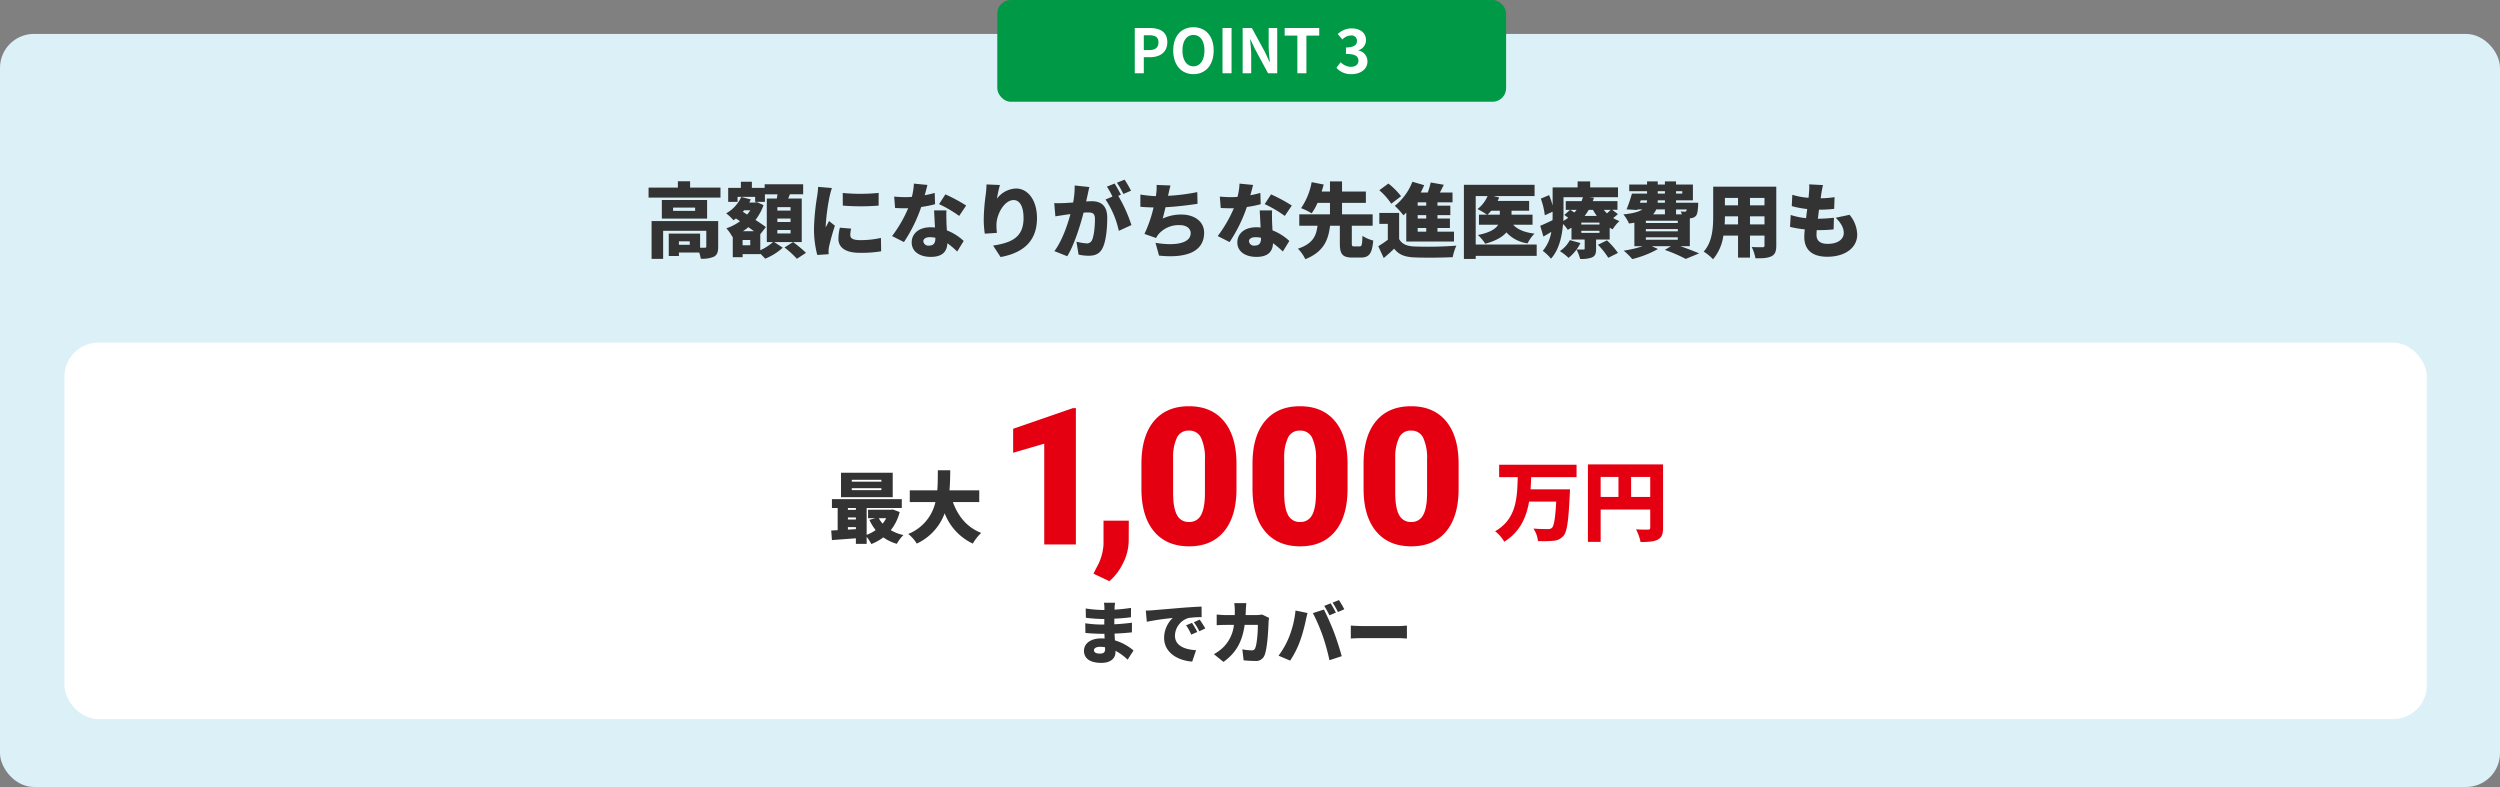
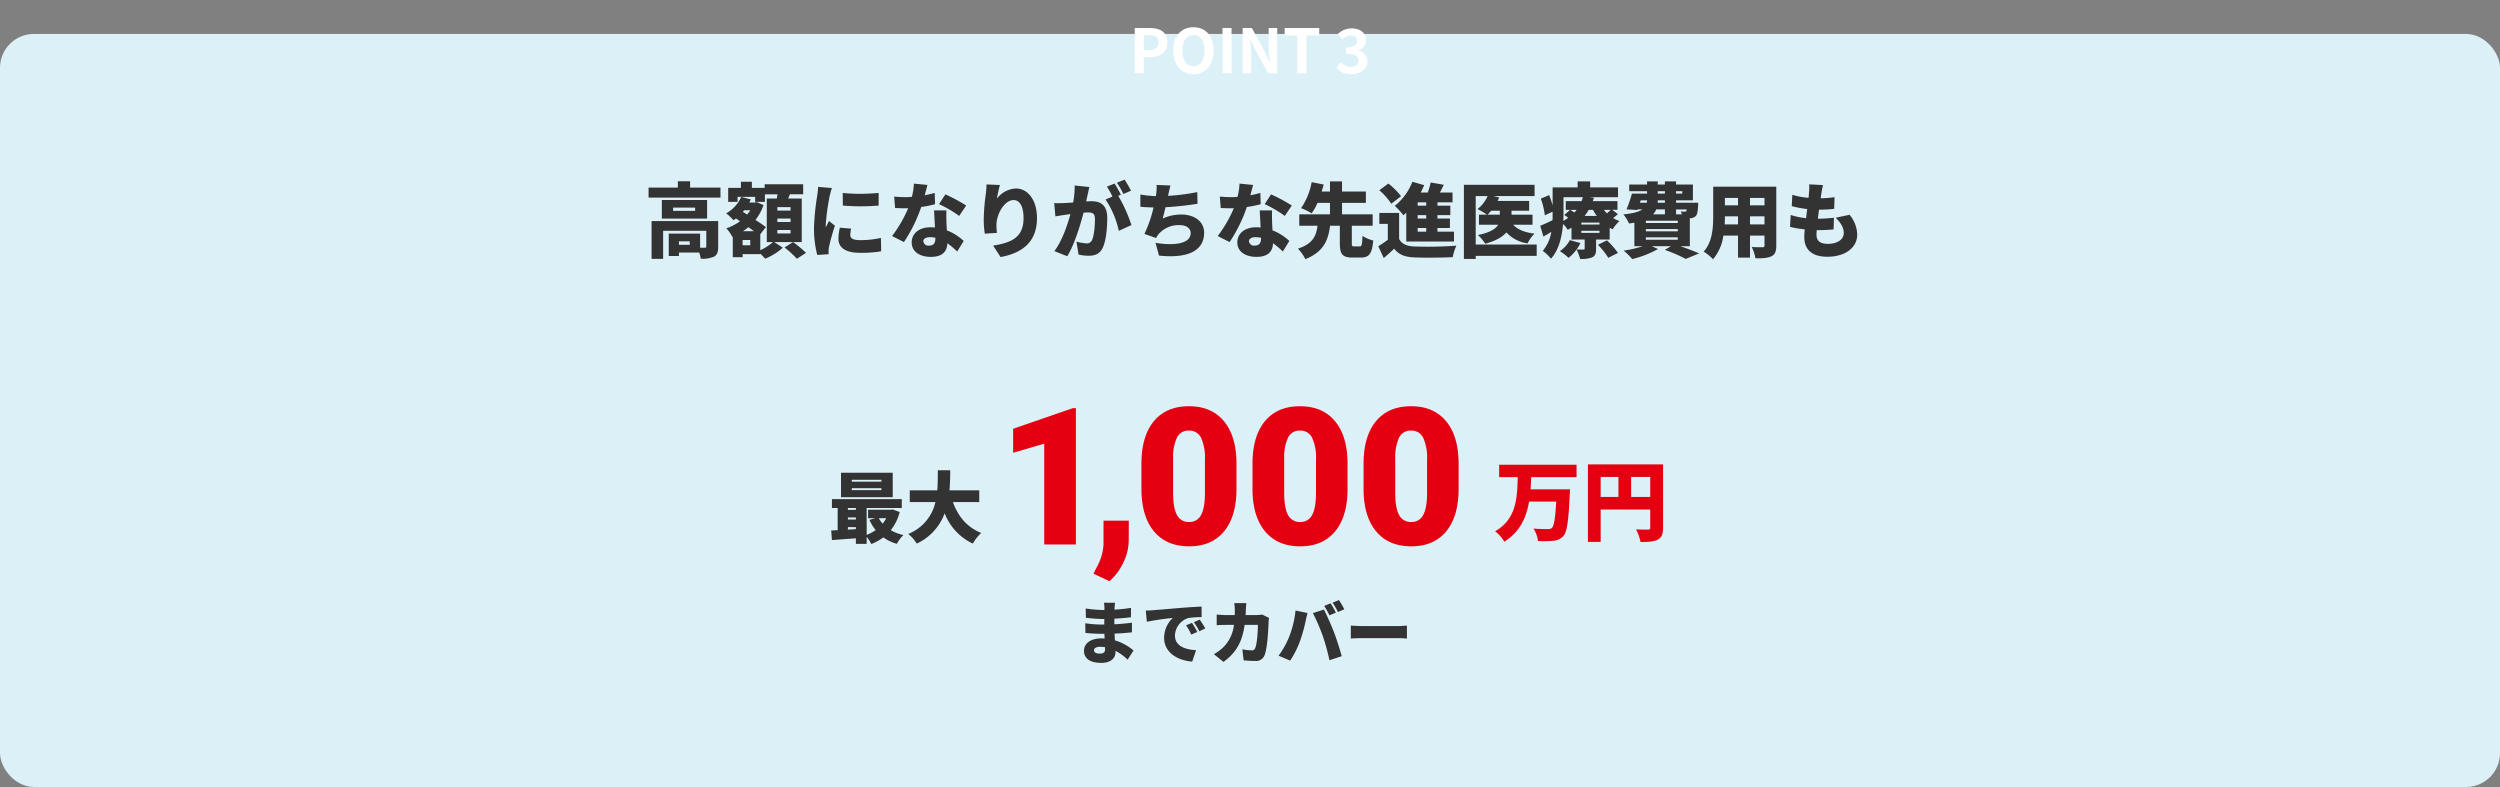
<svg xmlns="http://www.w3.org/2000/svg" id="POINT3.svg" width="737" height="232" viewBox="0 0 737 232">
  <rect x="0" y="0" width="737" height="232" fill="#808080" stroke="none" />
  <defs>
    <style>
      .cls-1 {
        fill: #dcf0f7;
      }

      .cls-2, .cls-6 {
        fill: #fff;
      }

      .cls-3 {
        fill: #e50011;
      }

      .cls-3, .cls-4, .cls-6 {
        fill-rule: evenodd;
      }

      .cls-4 {
        fill: #333;
      }

      .cls-5 {
        fill: #009945;
      }
    </style>
  </defs>
  <rect id="長方形_591" data-name="長方形 591" class="cls-1" y="10" width="737" height="222" rx="10" ry="10" />
-   <rect id="角丸長方形_809" data-name="角丸長方形 809" class="cls-2" x="19" y="101" width="696.438" height="111" rx="10" ry="10" />
  <g id="グループ_140" data-name="グループ 140">
    <path id="万円" class="cls-3" d="M735.77,6363.66v-3.65H712.951v3.65h5.48c-0.181,6.02-.309,12.3-6.664,15.95a11.02,11.02,0,0,1,2.7,3.09c4.656-2.93,6.509-7.2,7.306-11.83h8c-0.257,4.78-.643,7.17-1.26,7.74a1.648,1.648,0,0,1-1.235.36c-0.8,0-2.5,0-4.22-.15a8.371,8.371,0,0,1,1.338,3.67,30.577,30.577,0,0,0,4.5-.07,4.229,4.229,0,0,0,3.036-1.47c1.029-1.21,1.467-4.35,1.827-12.09,0.051-.46.077-1.6,0.077-1.6H722.212c0.077-1.21.155-2.39,0.18-3.6H735.77Zm16.083,5.84v-5.89h5.634v5.89h-5.634Zm-8.979-5.89h5.249v5.89h-5.249v-5.89Zm18.395-3.7H739.118v22.84h3.756v-9.54h14.613v5.3a0.533,0.533,0,0,1-.669.61c-0.489,0-2.187.03-3.524-.07a13.143,13.143,0,0,1,1.337,3.73c2.29,0,3.885-.08,5.069-0.7s1.569-1.62,1.569-3.52v-18.65Z" transform="translate(-271 -6223)" />
    <path id="_1_000" data-name="1,000" class="cls-3" d="M588.169,6343.31h-0.856l-17.64,6.1v7.07l9.165-2.68v29.7h9.331v-40.19Zm13.945,45.63a14.977,14.977,0,0,0,1.629-6.46l0.028-5.99h-7.454v6.9a15.286,15.286,0,0,1-2.015,6.85l-0.938,1.88,4.693,2.21A16.462,16.462,0,0,0,602.114,6388.94Zm33.4-29.18q0-8.115-3.671-12.56t-10.352-4.44q-6.681,0-10.338,4.42t-3.658,12.56v7.34q0,8.085,3.672,12.53t10.379,4.45q6.653,0,10.311-4.42t3.657-12.56v-7.32Zm-9.3,8.73q-0.029,4.335-1.16,6.36a3.752,3.752,0,0,1-3.506,2.03,3.792,3.792,0,0,1-3.588-2.08q-1.132-2.085-1.132-6.59v-10.27a13.468,13.468,0,0,1,1.173-6.01,3.687,3.687,0,0,1,3.492-1.99,3.778,3.778,0,0,1,3.589,2.14,14.306,14.306,0,0,1,1.132,6.47v9.94Zm42.042-8.73q0-8.115-3.672-12.56t-10.352-4.44q-6.68,0-10.338,4.42t-3.657,12.56v7.34q0,8.085,3.671,12.53t10.38,4.45q6.651,0,10.31-4.42t3.658-12.56v-7.32Zm-9.3,8.73q-0.029,4.335-1.16,6.36a3.751,3.751,0,0,1-3.5,2.03,3.792,3.792,0,0,1-3.589-2.08q-1.132-2.085-1.132-6.59v-10.27a13.468,13.468,0,0,1,1.173-6.01,3.687,3.687,0,0,1,3.492-1.99,3.778,3.778,0,0,1,3.589,2.14,14.306,14.306,0,0,1,1.132,6.47v9.94ZM701,6359.76q0-8.115-3.672-12.56t-10.351-4.44q-6.681,0-10.338,4.42t-3.658,12.56v7.34q0,8.085,3.672,12.53t10.379,4.45q6.653,0,10.31-4.42T701,6367.08v-7.32Zm-9.3,8.73q-0.029,4.335-1.159,6.36a3.753,3.753,0,0,1-3.506,2.03,3.794,3.794,0,0,1-3.589-2.08q-1.133-2.085-1.132-6.59v-10.27a13.466,13.466,0,0,1,1.174-6.01,3.686,3.686,0,0,1,3.492-1.99,3.778,3.778,0,0,1,3.588,2.14,14.292,14.292,0,0,1,1.132,6.47v9.94Z" transform="translate(-271 -6223)" />
    <path id="最大" class="cls-4" d="M530.836,6364.99h-8.731v-0.55h8.731v0.55Zm0,2.51h-8.731v-0.57h8.731v0.57Zm3.338-5.14H518.928v7.22h15.246v-7.22Zm-1.921,13.41a9.24,9.24,0,0,1-1.051,1.61,8.439,8.439,0,0,1-1.12-1.61h2.171Zm-11.291,3.36v-0.73h2.354v0.6Zm0-3.58h2.354v0.61h-2.354v-0.61Zm2.354-2.79v0.55h-2.354v-0.55h2.354Zm10.858,0.43-0.549.09h-6.72v2.49h2.126l-1.738.49a14.117,14.117,0,0,0,1.852,3.01,11.183,11.183,0,0,1-2.652,1.4v-7.91h10.355v-2.61H516.253v2.61h1.692v6.53c-0.686.05-1.326,0.07-1.9,0.1l0.206,2.83c1.989-.16,4.526-0.34,7.063-0.53v1.65h3.177v-2.08a11.791,11.791,0,0,1,1.372,2.13,15.367,15.367,0,0,0,3.543-1.97,13.018,13.018,0,0,0,3.977,1.9,11.345,11.345,0,0,1,1.943-2.59,12.634,12.634,0,0,1-3.726-1.44,14.006,14.006,0,0,0,2.629-5.34Zm25.508-2.19v-3.45h-8.777c0.183-2.01.206-4.03,0.229-5.92h-3.658c-0.023,1.89,0,3.91-.16,5.92H539.2V6371h7.566a13.22,13.22,0,0,1-8.023,9.41,10.632,10.632,0,0,1,2.514,2.84,15.8,15.8,0,0,0,8.229-8.94,16.307,16.307,0,0,0,8.3,8.94,14.285,14.285,0,0,1,2.469-3.15c-4.206-1.63-6.858-4.96-8.343-9.1h7.771Z" transform="translate(-271 -6223)" />
  </g>
  <path id="までカバー" class="cls-4" d="M593.5,6414.68c0-.56.64-1,1.76-1a9.114,9.114,0,0,1,1.5.12c0.02,0.24.02,0.44,0.02,0.58,0,1.02-.56,1.3-1.58,1.3C594.162,6415.68,593.5,6415.34,593.5,6414.68Zm6.221-14h-3.281a7.651,7.651,0,0,1,.14,1.46v0.68H595.9a37.746,37.746,0,0,1-4.841-.44l0.06,2.74a46.117,46.117,0,0,0,4.8.36h0.64c-0.02.54-.02,1.1-0.02,1.64h-0.9a34.679,34.679,0,0,1-4.7-.38l0.04,2.84c1.26,0.16,3.561.26,4.621,0.26h0.98c0.02,0.46.04,0.94,0.06,1.4-0.32-.02-0.64-0.04-0.98-0.04-3.181,0-5.1,1.52-5.1,3.66,0,2.22,1.74,3.56,5.121,3.56,2.641,0,4.161-1.28,4.161-3.16v-0.4a15.025,15.025,0,0,1,3.581,2.61l1.74-2.71a15.2,15.2,0,0,0-5.481-2.98c-0.04-.68-0.08-1.36-0.12-2,1.9-.06,3.361-0.18,5.121-0.36l0.02-2.84c-1.54.18-3.141,0.36-5.2,0.46,0-.52,0-1.08.02-1.66,1.92-.08,3.681-0.24,4.881-0.42l0.02-2.76a44.841,44.841,0,0,1-4.861.52c0-.22.02-0.42,0.02-0.58C599.6,6401.66,599.663,6401.1,599.723,6400.68Zm9.058,2.32,0.3,3.3a76.847,76.847,0,0,1,7.641-1.12,8.163,8.163,0,0,0-2.54,5.84c0,4.26,3.821,6.68,8.282,7.02l1.14-3.36c-3.461-.2-6.222-1.36-6.222-4.3a5.553,5.553,0,0,1,4.021-5.2,25.245,25.245,0,0,1,3.841-.24l-0.02-3.12c-1.46.06-3.821,0.2-5.821,0.36-3.661.32-6.681,0.56-8.562,0.72C610.461,6402.94,609.581,6402.98,608.781,6403Zm13.623,3.62-1.741.72a16.137,16.137,0,0,1,1.521,2.74l1.78-.78A26.507,26.507,0,0,0,622.4,6406.62Zm2.26-.96-1.72.78a16.749,16.749,0,0,1,1.62,2.66l1.76-.84C625.924,6407.54,625.184,6406.38,624.664,6405.66Zm13.759-4.86h-3.561a16.532,16.532,0,0,1,.16,1.94c0,0.54,0,1.08-.02,1.58h-2.5c-0.76,0-1.9-.06-2.82-0.16v3.16c0.92-.08,2.2-0.1,2.82-0.1h2.261a10.922,10.922,0,0,1-2.941,6.4,12.915,12.915,0,0,1-2.96,2.23l2.82,2.28c3.7-2.67,5.521-5.85,6.242-10.91h3.9c0,2.18-.28,5.66-0.76,6.76a0.983,0.983,0,0,1-1.1.74,15.685,15.685,0,0,1-2.721-.3l0.38,3.25c0.941,0.08,2.141.18,3.381,0.18a2.667,2.667,0,0,0,2.8-1.72c0.84-2.11,1.1-7.57,1.18-9.87a9.178,9.178,0,0,1,.14-1.1l-2.06-1a9.9,9.9,0,0,1-1.661.16h-3.2c0.04-.52.06-1.08,0.08-1.64C638.3,6402.2,638.363,6401.28,638.423,6400.8Zm24.841,0.06-1.881.76a27.3,27.3,0,0,1,1.541,2.78l1.9-.8C664.464,6402.9,663.764,6401.6,663.264,6400.86Zm2.46-.96-1.88.76a22.309,22.309,0,0,1,1.58,2.76l1.881-.8A28.781,28.781,0,0,0,665.724,6399.9Zm-14.663,10.78a24.352,24.352,0,0,1-3.141,5.62l3.421,1.45a27.8,27.8,0,0,0,2.941-5.85,48.174,48.174,0,0,0,1.64-5.88c0.08-.46.36-1.66,0.54-2.3l-3.541-.74A28.9,28.9,0,0,1,651.061,6410.68Zm9.882-.22a62.37,62.37,0,0,1,1.981,7.17l3.62-1.19c-0.56-2.08-1.62-5.34-2.28-7.06-0.7-1.82-2.12-5.08-2.981-6.68l-3.24,1.04A55.437,55.437,0,0,1,660.943,6410.46Zm8.278-3.04v3.82c0.82-.06,2.32-0.12,3.46-0.12H683.3c0.82,0,1.94.1,2.46,0.12v-3.82c-0.58.04-1.56,0.14-2.46,0.14H672.681C671.7,6407.56,670.021,6407.48,669.221,6407.42Z" transform="translate(-271 -6223)" />
  <path id="高額になりがちな先進医療費用も" class="cls-4" d="M474.342,6295.16H471.15v-1.01h3.192v1.01Zm8.377-6.99H463.085v11.14h3.409v-8.28h12.721v4.66c0,0.26-.12.33-0.432,0.33-0.216.02-.793,0.02-1.393,0v-4.15h-9.24v6.6h3v-1.03h5.976a10.049,10.049,0,0,1,.457,1.82,8.425,8.425,0,0,0,3.84-.57c1.008-.51,1.3-1.42,1.3-2.93v-7.59Zm-6.793-3h-6.5v-0.96h6.5v0.96Zm3.529-3.21H466.11v5.49h13.345v-5.49Zm-5.017-3.65v-1.87h-3.6v1.87H462.2v2.95h21.194v-2.95h-8.953Zm29.617,6.77h-3.889v-1.01h3.889v1.01Zm0,3.36h-3.889v-1.01h3.889v1.01Zm0,3.38h-3.889v-1.01h3.889v1.01Zm-11.881,3.48h-2.256v-1.54h2.256v1.54Zm-2.137-4.15a18.939,18.939,0,0,0,1.585-1.18c0.576,0.41,1.128.79,1.632,1.18h-3.217Zm2.161-6.17c-0.288.43-.6,0.86-0.936,1.27l-1.273-.81c0.12-.15.265-0.29,0.384-0.46H492.2Zm15.145-3.46h-3.984c0.168-.4.336-0.81,0.5-1.24h3.912v-2.96H496.422v1.06h-3.768v-1.8h-3.241v1.8h-3.744v4.13h2.76v-1.47h5.185v1.47h2.88v-2.23h3.7c-0.048.4-.12,0.84-0.192,1.24h-2.952v12.84h1.824a14.986,14.986,0,0,1-3.744,2.41v-4.73l1.656-2.09c-0.768-.58-1.872-1.35-3.072-2.11a15.505,15.505,0,0,0,2.376-4.37l-1.968-.89-0.5.12h-1.728c0.144-.29.288-0.6,0.432-0.91l-2.809-.72a10.506,10.506,0,0,1-4.44,4.82,16.306,16.306,0,0,1,2.16,2.04c0.24-.17.48-0.33,0.72-0.53l1.2,0.82a14.579,14.579,0,0,1-4.032,2.09,11.213,11.213,0,0,1,1.752,2.49l0.144-.04v6.07h2.905v-0.91h5.208v-0.15c0.528,0.51,1.08,1.08,1.44,1.49a17.312,17.312,0,0,0,5.184-3.24l-2.52-1.66h8.113v-12.84Zm-5.065,14.43a29.631,29.631,0,0,1,3.649,3.34l2.688-1.76a36.87,36.87,0,0,0-3.816-3.17Zm17.16-16.06,0.024,3.72a66.493,66.493,0,0,0,10.561,0v-3.74A54.924,54.924,0,0,1,519.438,6279.89Zm2.472,10.51-3.312-.28a14.152,14.152,0,0,0-.432,3.29c0,2.56,2.088,4.12,6.288,4.12a34.646,34.646,0,0,0,6.313-.45l-0.072-3.94a27.356,27.356,0,0,1-6.049.65c-1.968,0-2.976-.41-2.976-1.47A8.418,8.418,0,0,1,521.91,6290.4Zm-5.664-11.97-4.057-.34a26.955,26.955,0,0,1-.288,2.71,69.45,69.45,0,0,0-.936,9.46,30.627,30.627,0,0,0,.96,7.9l3.361-.22c-0.024-.38-0.024-0.81-0.024-1.08a8.4,8.4,0,0,1,.144-1.15,63.655,63.655,0,0,1,1.728-6.17l-1.752-1.39c-0.312.69-.6,1.17-0.937,1.85a4.645,4.645,0,0,1-.023-0.55,62.761,62.761,0,0,1,1.152-8.57A24.809,24.809,0,0,1,516.246,6278.43Zm28.152-.91-3.984-.39a18.973,18.973,0,0,1-.6,3.91c-0.624.05-1.248,0.08-1.873,0.08-0.792,0-2.232-.05-3.336-0.17l0.264,3.36c1.1,0.07,2.088.09,3.1,0.09,0.264,0,.5,0,0.767-0.02a38.516,38.516,0,0,1-4.752,8.21l3.5,1.77a44.153,44.153,0,0,0,5.089-10.34,32.289,32.289,0,0,0,4.08-.82l-0.1-3.33c-0.816.24-1.824,0.48-2.952,0.69C543.942,6279.36,544.23,6278.26,544.4,6277.52Zm-1.2,16.58c0-.69.744-1.18,1.92-1.18a9.513,9.513,0,0,1,1.632.17v0.12c0,1.35-.432,2.19-1.872,2.19A1.446,1.446,0,0,1,543.2,6294.1Zm6.817-9.07h-3.649c0.072,1.34.168,3.33,0.264,5.04a10.565,10.565,0,0,0-1.272-.07c-3.7,0-5.592,2.06-5.592,4.46,0,2.79,2.472,4.27,5.64,4.27,3.552,0,4.8-1.72,4.873-4.03a25.622,25.622,0,0,1,2.9,2.45l1.92-3.12a15.49,15.49,0,0,0-4.968-3.12c-0.048-1.01-.1-1.95-0.12-2.52C549.99,6287.21,549.942,6286.06,550.015,6285.03Zm3.744,1.63,2.064-3.07a47.81,47.81,0,0,0-6.12-3.29l-1.873,2.88A34.5,34.5,0,0,1,553.759,6286.66Zm12.023-9.12-3.96-.17a26.724,26.724,0,0,1-.193,2.76,58.247,58.247,0,0,0-.624,7.66,28.24,28.24,0,0,0,.312,4.1l3.577-.24a20.067,20.067,0,0,1-.144-2.3c0-3.17,2.328-7.37,5.064-7.37,1.7,0,2.928,1.68,2.928,5.33,0,5.69-3.576,7.25-8.976,8.09l2.208,3.38c6.6-1.22,10.729-4.61,10.729-11.47,0-5.43-2.76-8.74-6.193-8.74a7.385,7.385,0,0,0-5.616,3A35.314,35.314,0,0,1,565.782,6277.54Zm26.352,0.6-4.32-.46a24.308,24.308,0,0,1-.456,5.02c-1.08.07-2.065,0.14-2.761,0.17-0.96.02-1.872,0.07-2.808,0l0.336,3.91c0.792-.14,2.184-0.34,2.952-0.46,0.336-.04.865-0.12,1.488-0.21-0.887,3.29-2.448,7.85-4.728,10.92l3.792,1.51c2.041-3.29,3.841-9.09,4.8-12.84a11.426,11.426,0,0,1,1.152-.07c1.488,0,2.208.21,2.208,1.97,0,2.23-.288,5.04-0.888,6.24a1.635,1.635,0,0,1-1.632.91,16.425,16.425,0,0,1-2.928-.5l0.624,3.81a14.734,14.734,0,0,0,2.928.34c1.944,0,3.36-.6,4.176-2.33,1.032-2.11,1.345-6.05,1.345-8.86,0-3.6-1.825-4.89-4.585-4.89-0.432,0-.984.02-1.632,0.07,0.144-.63.288-1.3,0.432-1.95C591.774,6279.77,591.966,6278.86,592.134,6278.14Zm10.393-2.18-2.256.91a26.894,26.894,0,0,1,1.9,3.31l2.256-.96A33.492,33.492,0,0,0,602.527,6275.96Zm-2.952,1.15-2.256.91a23,23,0,0,1,1.632,2.93l-2.041.86a26.379,26.379,0,0,1,3.913,9.24l3.72-1.7a42.591,42.591,0,0,0-3.888-8.62l0.792-.33C601.015,6279.56,600.175,6278,599.575,6277.11Zm16.487,0.57-4.1-.16a13.163,13.163,0,0,1-.12,2.66c-0.024.19-.048,0.41-0.1,0.65a38.126,38.126,0,0,1-4.561-.48v3.6c1.128,0.12,2.448.17,3.888,0.21a38.025,38.025,0,0,1-2.688,7.8l3.433,1.21a6.438,6.438,0,0,1,.624-1.01,7.812,7.812,0,0,1,6.384-2.79c2.088,0,3.192,1.11,3.192,2.33,0,3.31-5.256,3.77-10.368,2.88l1.032,3.77c8.04,0.86,13.3-1.15,13.3-6.75,0-3.24-2.784-5.35-6.7-5.35a12.851,12.851,0,0,0-5.52,1.18c0.288-1.03.576-2.19,0.84-3.34,3.288-.17,7.128-0.65,9.433-1.01l-0.072-3.45a59.119,59.119,0,0,1-8.617,1.1l0.072-.36C615.63,6279.51,615.774,6278.64,616.062,6277.68Zm24.336-.16-3.984-.39a18.973,18.973,0,0,1-.6,3.91c-0.624.05-1.248,0.08-1.873,0.08-0.792,0-2.232-.05-3.336-0.17l0.264,3.36c1.1,0.07,2.088.09,3.1,0.09,0.264,0,.5,0,0.769-0.02a38.564,38.564,0,0,1-4.753,8.21l3.5,1.77a44.153,44.153,0,0,0,5.089-10.34,32.289,32.289,0,0,0,4.08-.82l-0.1-3.33c-0.816.24-1.824,0.48-2.952,0.69C639.942,6279.36,640.23,6278.26,640.4,6277.52Zm-1.2,16.58c0-.69.744-1.18,1.92-1.18a9.513,9.513,0,0,1,1.632.17v0.12c0,1.35-.432,2.19-1.872,2.19A1.446,1.446,0,0,1,639.2,6294.1Zm6.817-9.07h-3.649c0.072,1.34.168,3.33,0.264,5.04a10.565,10.565,0,0,0-1.272-.07c-3.7,0-5.592,2.06-5.592,4.46,0,2.79,2.472,4.27,5.64,4.27,3.552,0,4.8-1.72,4.873-4.03a25.622,25.622,0,0,1,2.9,2.45l1.92-3.12a15.484,15.484,0,0,0-4.969-3.12c-0.048-1.01-.1-1.95-0.119-2.52C645.991,6287.21,645.943,6286.06,646.015,6285.03Zm3.744,1.63,2.064-3.07a47.758,47.758,0,0,0-6.121-3.29l-1.872,2.88A34.459,34.459,0,0,1,649.759,6286.66Zm20.5,8.98c-0.649,0-.745-0.1-0.745-0.94v-5.16h6.145v-3.36H666.63v-3.38h7.033v-3.34H666.63v-2.98h-3.552v2.98H660.63c0.216-.7.408-1.39,0.6-2.06l-3.552-.7a19.782,19.782,0,0,1-3.121,7.66,18.492,18.492,0,0,1,3.121,1.53,15.731,15.731,0,0,0,1.728-3.09h3.672v3.38h-9.049v3.36h5.377c-0.36,2.74-1.153,5.26-5.785,6.77a10.96,10.96,0,0,1,2.184,3.1c5.545-2.21,6.793-5.81,7.3-9.87h2.88v5.19c0,3.12.7,4.2,3.721,4.2h2.448c2.424,0,3.336-1.08,3.672-5.02a10.522,10.522,0,0,1-3.168-1.37c-0.1,2.69-.216,3.1-0.84,3.1h-1.56Zm21.191-12h-2.52v-0.99h2.52v0.99Zm0,3.79h-2.52v-1.01h2.52v1.01Zm0,3.86h-2.52v-1.08h2.52v1.08Zm-5.88,2.91h14.065v-2.91h-4.872v-1.08h3.672v-2.78h-3.672v-1.01h3.792v-2.78h-3.792v-0.99h4.44v-2.9h-3.72c0.384-.72.768-1.51,1.152-2.28l-3.865-.67a24.162,24.162,0,0,1-.864,2.95h-2.064q0.54-1.08,1.008-2.16l-3.48-1.01a16.7,16.7,0,0,1-5.184,7.1,23.012,23.012,0,0,1,2.544,2.79c0.288-.24.552-0.51,0.84-0.79v8.52Zm-1.536-13.35a20.942,20.942,0,0,0-3.745-3.74l-2.664,1.97a20,20,0,0,1,3.528,3.98Zm-0.576,4.92h-5.833v3.22h2.5v4.7a33.632,33.632,0,0,1-2.808,1.9l1.608,3.48c1.224-1.03,2.16-1.87,3.072-2.76,1.417,1.82,3.217,2.45,5.929,2.57,3.072,0.14,8.185.09,11.329-.07a15.871,15.871,0,0,1,1.08-3.39,113.485,113.485,0,0,1-12.361.24c-2.256-.09-3.72-0.72-4.512-2.21v-7.68Zm29.688-.65v1.16h-3.624a12.286,12.286,0,0,0,1.08-1.16h2.544Zm10.873,9.97H706.038V6280.8h3.5a9.7,9.7,0,0,1-2.976,3.84,19.049,19.049,0,0,1,2.784,1.64H707v2.97h5.664c-0.72,1.2-2.376,2.31-5.976,3.03a12.982,12.982,0,0,1,2.16,2.57c3.12-.84,5.088-2,6.24-3.34a10.413,10.413,0,0,0,6.241,3.24,10.947,10.947,0,0,1,2.04-2.88c-2.88-.34-4.992-1.2-6.289-2.62h5.713v-2.97H716.6v-1.16h5.185v-2.88h-9.289c0.168-.33.312-0.69,0.456-1.03l-1.68-.41h12.121v-3.33H702.557v21.86h3.481v-0.91h17.977v-3.33Zm18.048,0.07a21.247,21.247,0,0,1,3.048,3.84l2.856-1.44a23.517,23.517,0,0,0-3.24-3.7Zm0.456-5.96h-5.353v-0.57h5.353v0.57Zm0,2.45h-5.353v-0.6h5.353v0.6Zm-10.609-10.51h5.712a7.186,7.186,0,0,1-.384,1.15h-4.656v2.57h1.272l-1.7,1.51c0.36,0.24.768,0.55,1.152,0.84a12.624,12.624,0,0,1-1.44.91c0.024-.74.048-1.46,0.048-2.11v-4.87Zm3.888,3.72a10.261,10.261,0,0,1-.7.79c-0.384-.29-0.816-0.55-1.176-0.79H735.8Zm4.8,0a18.493,18.493,0,0,0,1.128,1.8H738.15a15.3,15.3,0,0,0,1.2-1.8H740.6Zm5.233,0a14.923,14.923,0,0,1-1.1,1.03,11.6,11.6,0,0,1-.936-1.03h2.04Zm0.456,0h1.536v-2.57H740.55c0.12-.31.24-0.65,0.336-0.98l-1.32-.17h8.425v-2.9h-8.209v-1.76h-3.7v1.76h-7.369v5.35a21.616,21.616,0,0,0-1.032-3.07l-2.448,1.03a21.6,21.6,0,0,1,1.176,4.92l2.3-1.06v0.6c0,0.6,0,1.23-.024,1.9-1.392.67-2.664,1.27-3.624,1.65l0.936,3.17c0.768-.43,1.536-0.88,2.328-1.37a11.457,11.457,0,0,1-2.52,5.6,12.9,12.9,0,0,1,2.424,2.3c2.4-2.61,3.265-6.67,3.553-10.22a7.966,7.966,0,0,1,1.392,1.72c0.384-.21.744-0.43,1.1-0.64v3.5h3.888v2.64c0,0.24-.1.31-0.384,0.31s-1.3,0-2.016-.02a11.067,11.067,0,0,0,1.152-1.9l-3.12-.86a8.82,8.82,0,0,1-2.952,3.24,16.512,16.512,0,0,1,2.568,1.99,12.111,12.111,0,0,0,2.352-2.47,13.313,13.313,0,0,1,1.056,2.78,8.941,8.941,0,0,0,3.48-.43c0.984-.45,1.225-1.15,1.225-2.52v-2.76h4.008v-3.48c0.288,0.17.576,0.31,0.888,0.46a11.272,11.272,0,0,1,1.992-2.43,10.089,10.089,0,0,1-1.848-.89,15.978,15.978,0,0,0,1.392-1.17Zm15.527-.12v1.44h-3.48a4.53,4.53,0,0,0,.912-1.44h2.568Zm-7.128-2.69h1.872c-0.024.24-.048,0.48-0.1,0.72h-2.016Zm5.016-2.69h2.112v0.72H759.7v-0.72Zm7.225,0v0.72H765.1v-0.72h1.825Zm-5.113,3.41h-2.136c0-.24.024-0.48,0.024-0.72h2.112v0.72Zm6.433,1.97a2.005,2.005,0,0,1-.144.48,0.523,0.523,0,0,1-.48.17,5.763,5.763,0,0,1-1.152-.07,5.938,5.938,0,0,1,.336.86H765.1v-1.44h3.145Zm-2.64,8.23v0.7H756.2v-0.7h9.409Zm0-2.45v0.68H756.2v-0.68h9.409Zm0-2.44v0.67H756.2v-0.67h9.409Zm3.552,7.49v-8.21l0.264-.03a2.323,2.323,0,0,0,1.512-.67c0.432-.5.576-1.42,0.672-3.05,0-.31.024-0.84,0.024-0.84H765.1v-0.72h4.969v-4.65H765.1v-0.92h-3.288v0.92H759.7v-0.92h-3.144v0.92H751.3v1.96h5.257v0.72h-4.465a40.555,40.555,0,0,1-1.584,4.64l3.145,0.19,0.071-.17h1.441c-1.009.7-2.737,1.18-5.593,1.46a11.826,11.826,0,0,1,1.656,2.69c0.552-.07,1.08-0.14,1.584-0.24v6.92h2.473a33.1,33.1,0,0,1-5.617,1.32,20.6,20.6,0,0,1,2.52,2.49,30.254,30.254,0,0,0,7.585-2.97l-1.848-.84h5.688l-1.824,1.1a44.272,44.272,0,0,1,6.169,2.66l3.936-1.63c-1.344-.6-3.48-1.41-5.544-2.13h2.808Zm17.735-6.41v-2.38h4.273v2.38h-4.273Zm-7.464,0c0.048-.84.072-1.64,0.072-2.38h3.864v2.38H779.43Zm3.936-7.8v2.18H779.5v-2.18h3.864Zm7.8,2.18h-4.273v-2.18h4.273v2.18Zm3.48-5.5h-18.6v8.57c0,3.39-.192,7.71-2.808,10.56a13.871,13.871,0,0,1,2.76,2.26,13.621,13.621,0,0,0,3.048-6.98h4.321v6.5h3.528v-6.5h4.273v2.87a0.489,0.489,0,0,1-.6.56c-0.432,0-1.993.02-3.169-.07a12.32,12.32,0,0,1,1.1,3.33c2.137,0.03,3.625-.05,4.729-0.6,1.056-.53,1.416-1.44,1.416-3.17v-17.33Zm13.775-.48-4.08-.21a13.74,13.74,0,0,1-.048,2.37c-0.024.46-.072,1.01-0.144,1.59a20.992,20.992,0,0,1-4.777-.89l-0.168,3.34a28.121,28.121,0,0,0,4.561.86c-0.12.89-.24,1.8-0.336,2.69a20.633,20.633,0,0,1-4.537-.94l-0.192,3.51a29.467,29.467,0,0,0,4.345.74c-0.1.91-.145,1.7-0.145,2.23,0,4.08,2.689,5.84,6.769,5.84,5.545,0,8.833-2.86,8.833-6.51a9.427,9.427,0,0,0-2.256-5.86l-4.081.87c1.464,1.46,2.376,2.88,2.376,4.51,0,1.68-1.56,3.19-4.752,3.19-2.136,0-3.288-.86-3.288-2.66,0-.36.024-0.84,0.072-1.39h0.984a39.427,39.427,0,0,0,3.984-.22l0.1-3.43a45.631,45.631,0,0,1-4.7.29H806.91c0.12-.89.216-1.8,0.336-2.67a36.278,36.278,0,0,0,4.464-.24l0.12-3.45a28.832,28.832,0,0,1-4.1.33c0.1-.67.168-1.17,0.216-1.49C808.062,6279.29,808.182,6278.57,808.422,6277.56Z" transform="translate(-271 -6223)" />
-   <rect id="角丸長方形_884" data-name="角丸長方形 884" class="cls-5" x="294" width="150" height="30" rx="4" ry="4" />
  <path id="POINT_3" data-name="POINT 3" class="cls-6" d="M605.529,6244.6h2.665v-4.73h1.783c2.863,0,5.149-1.37,5.149-4.41,0-3.15-2.268-4.2-5.221-4.2h-4.376v13.34Zm2.665-6.84v-4.37h1.513c1.836,0,2.809.52,2.809,2.07,0,1.53-.883,2.3-2.719,2.3h-1.6Zm14.635,7.1c3.529,0,5.96-2.65,5.96-6.97s-2.431-6.86-5.96-6.86-5.96,2.52-5.96,6.86C616.869,6242.21,619.3,6244.86,622.829,6244.86Zm0-2.31c-1.981,0-3.241-1.82-3.241-4.66,0-2.86,1.26-4.58,3.241-4.58s3.241,1.72,3.241,4.58C626.07,6240.73,624.809,6242.55,622.829,6242.55Zm8.566,2.05h2.665v-13.34H631.4v13.34Zm5.94,0h2.521v-5.34c0-1.53-.2-3.21-0.324-4.65h0.09l1.35,2.86,3.853,7.13h2.7v-13.34h-2.521v5.33c0,1.51.216,3.28,0.342,4.67h-0.09l-1.332-2.89-3.871-7.11h-2.719v13.34Zm16.128,0h2.665v-11.1h3.782v-2.24H649.718v2.24h3.745v11.1Zm15.985,0.26c2.538,0,4.681-1.39,4.681-3.77a3.258,3.258,0,0,0-2.647-3.2v-0.09a3.091,3.091,0,0,0,2.215-2.94c0-2.23-1.747-3.49-4.321-3.49a5.927,5.927,0,0,0-4,1.66l1.351,1.62a3.638,3.638,0,0,1,2.52-1.19,1.548,1.548,0,0,1,1.783,1.6c0,1.12-.792,1.93-3.241,1.93v1.91c2.9,0,3.673.77,3.673,2.03,0,1.12-.918,1.77-2.269,1.77a4.25,4.25,0,0,1-2.97-1.37l-1.243,1.67A5.676,5.676,0,0,0,669.448,6244.86Z" transform="translate(-271 -6223)" />
</svg>